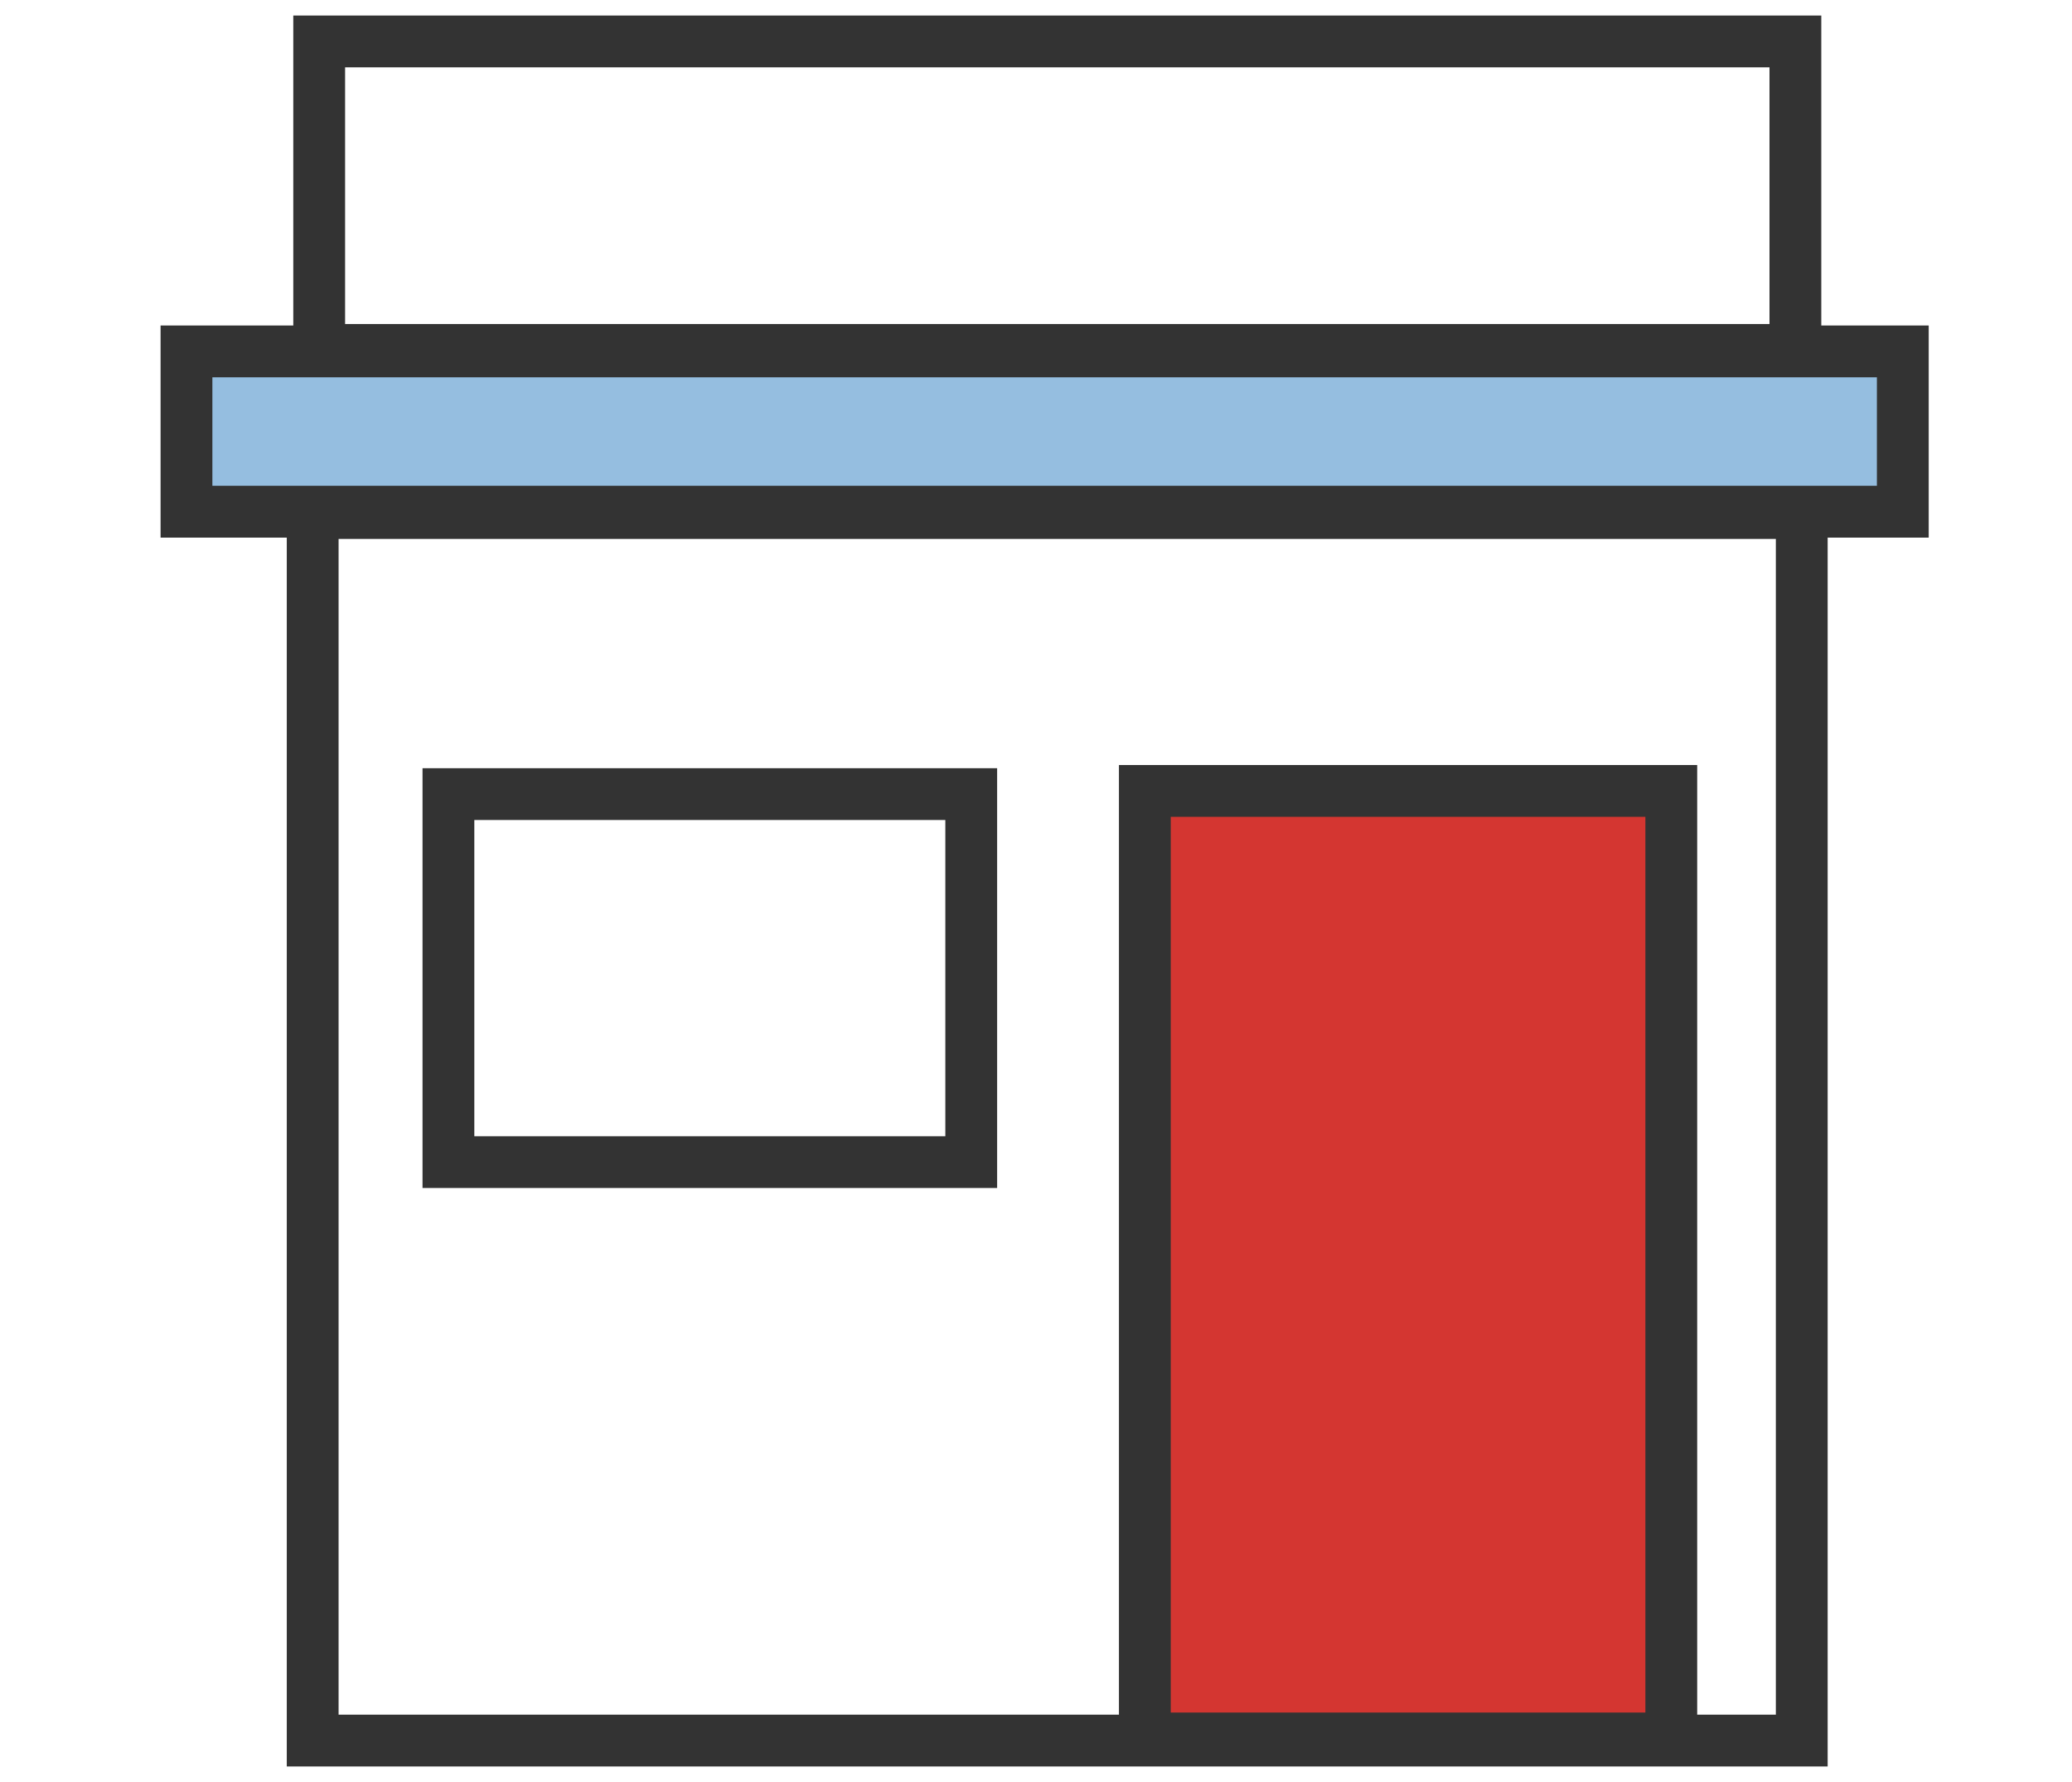
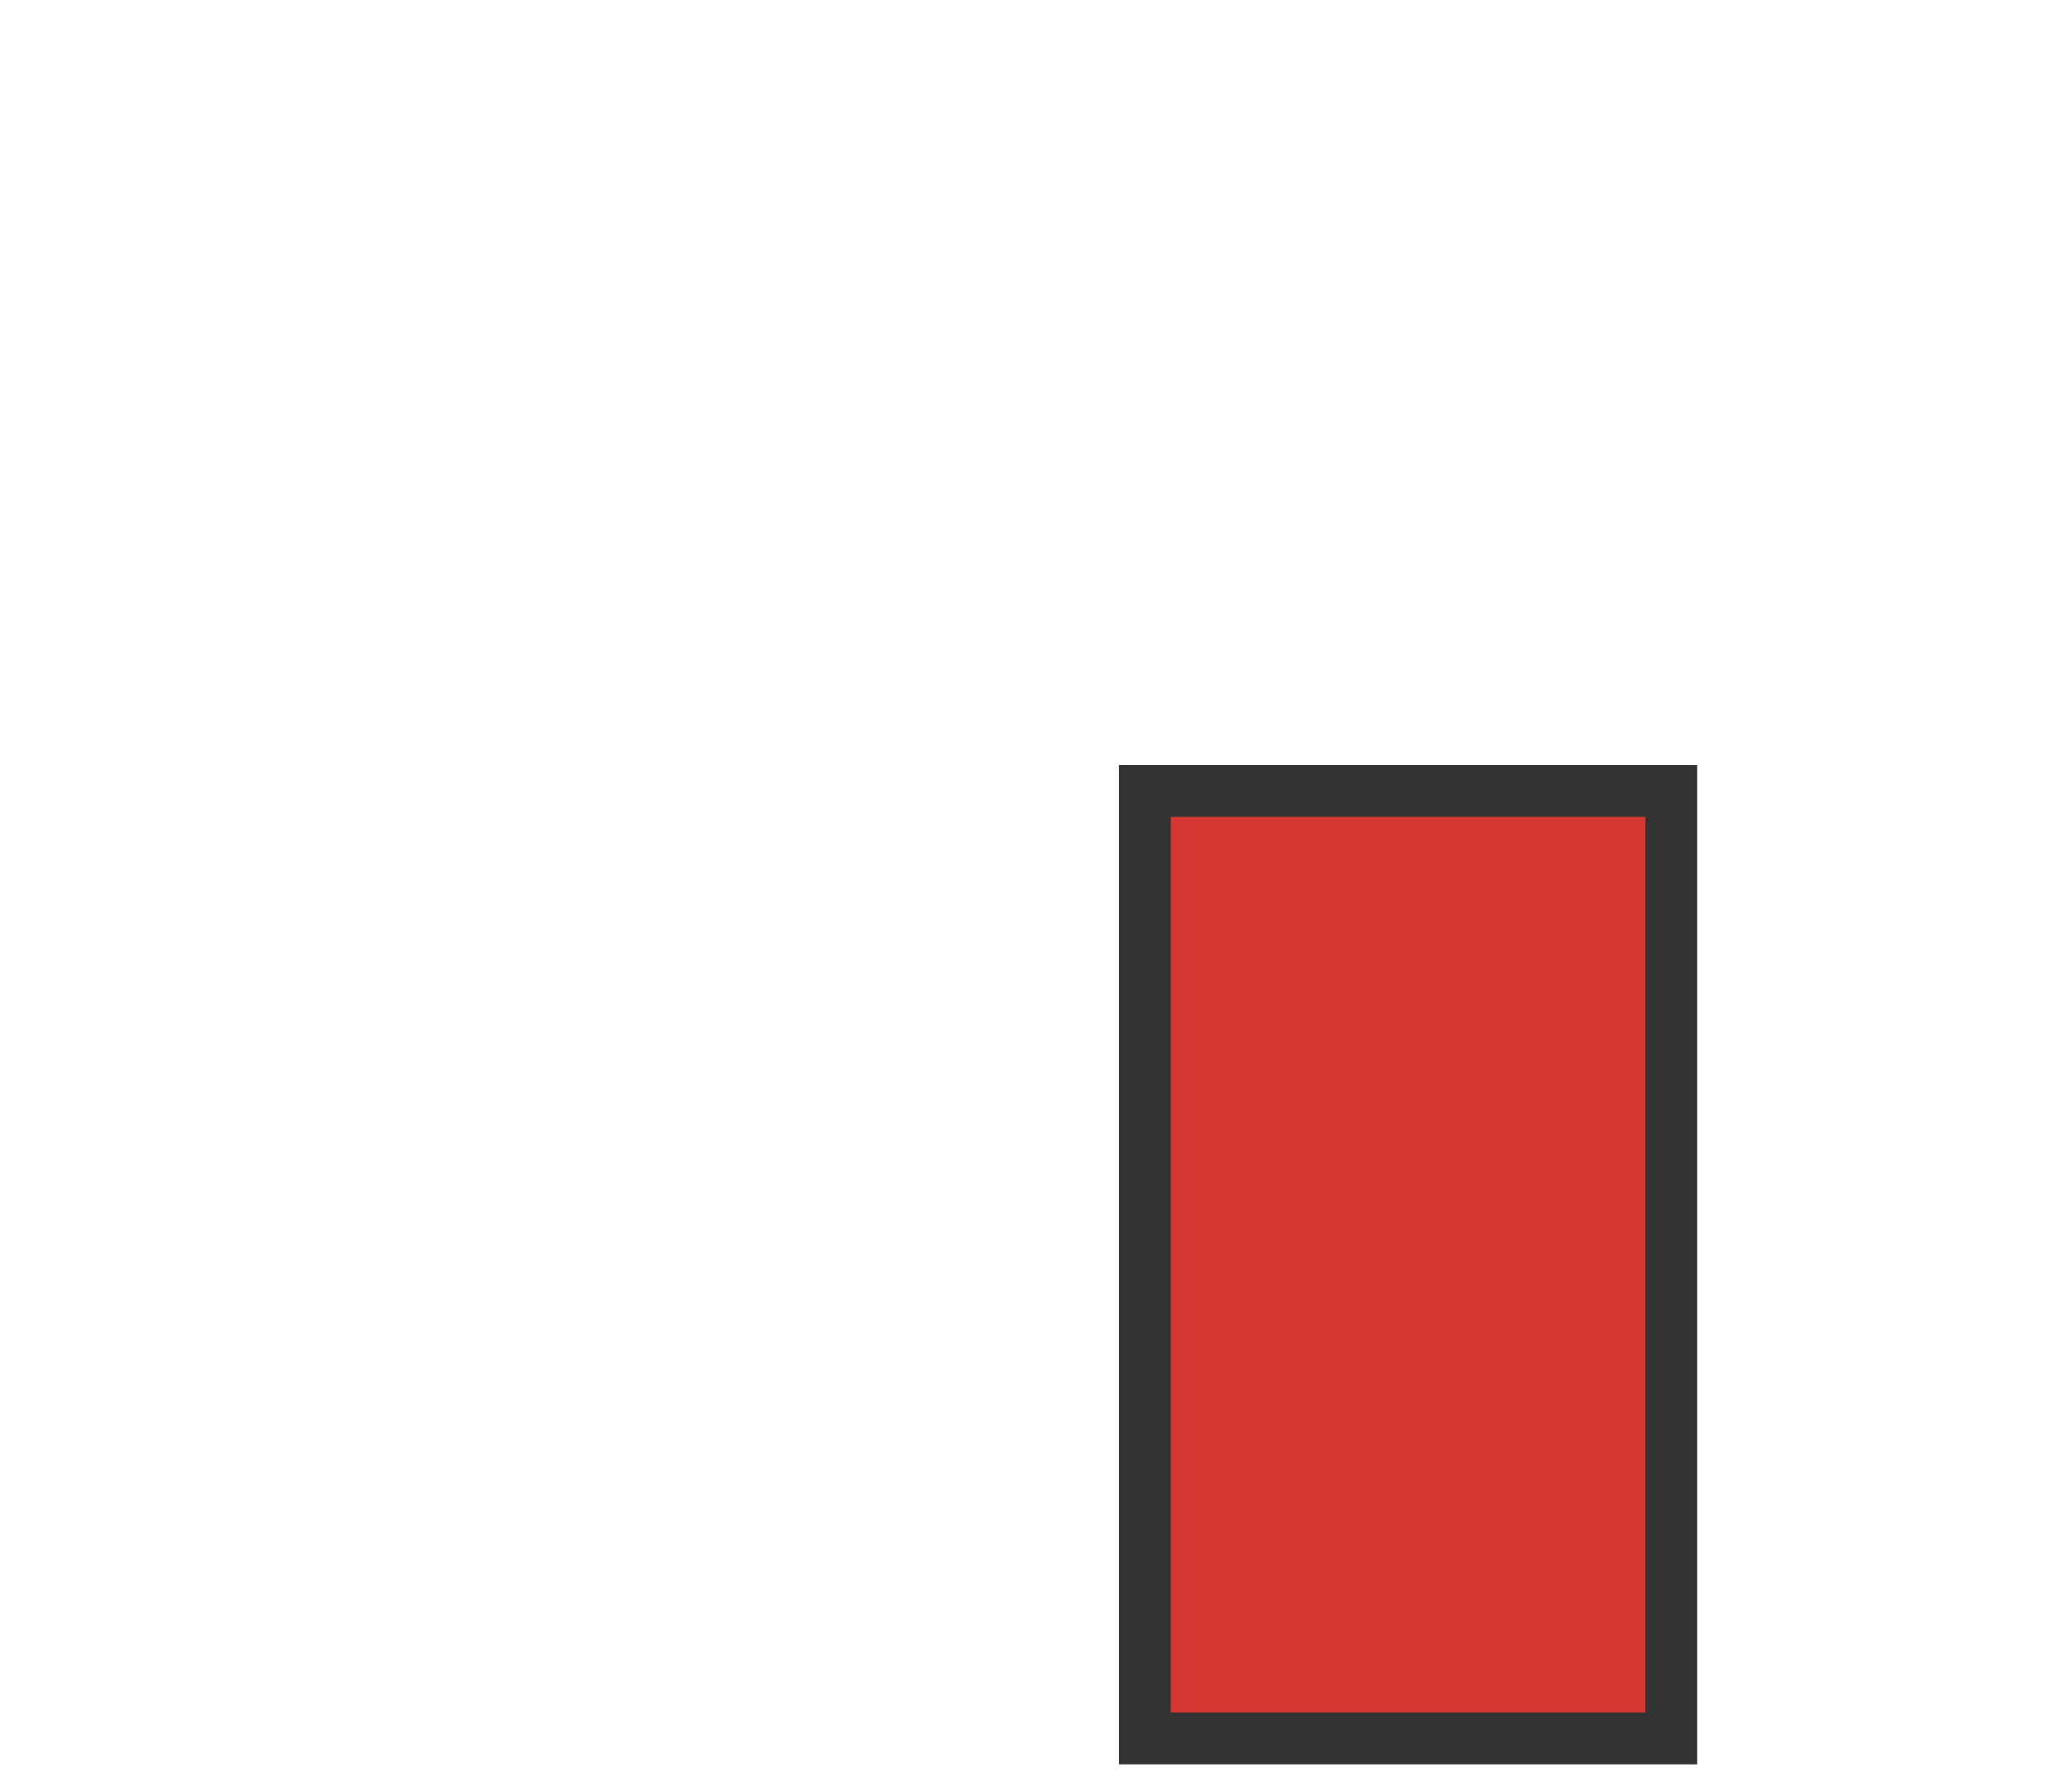
<svg xmlns="http://www.w3.org/2000/svg" width="100" height="86" viewBox="0 0 100 86" fill="none">
-   <path d="M91.834 16.959H9V24.695H91.834V16.959Z" fill="#95BEE0" stroke="#333333" stroke-width="2.5px" stroke-miterlimit="10" />
-   <path d="M86.65 2H15.405V16.887H86.65V2Z" stroke="#333333" stroke-width="2.5px" stroke-miterlimit="10" fill="none" />
-   <path d="M86.957 24.761H15.091V84H86.957V24.761Z" stroke="#333333" stroke-width="2.5px" stroke-miterlimit="10" fill="none" />
  <path d="M80.661 38.171H55.253V83.898H80.661V38.171Z" fill="#D43631" stroke="#333333" stroke-width="2.5px" stroke-miterlimit="10" />
-   <path d="M46.874 38.324H21.642V56.084H46.874V38.324Z" stroke="#333333" stroke-width="2.5px" stroke-miterlimit="10" fill="none" />
</svg>